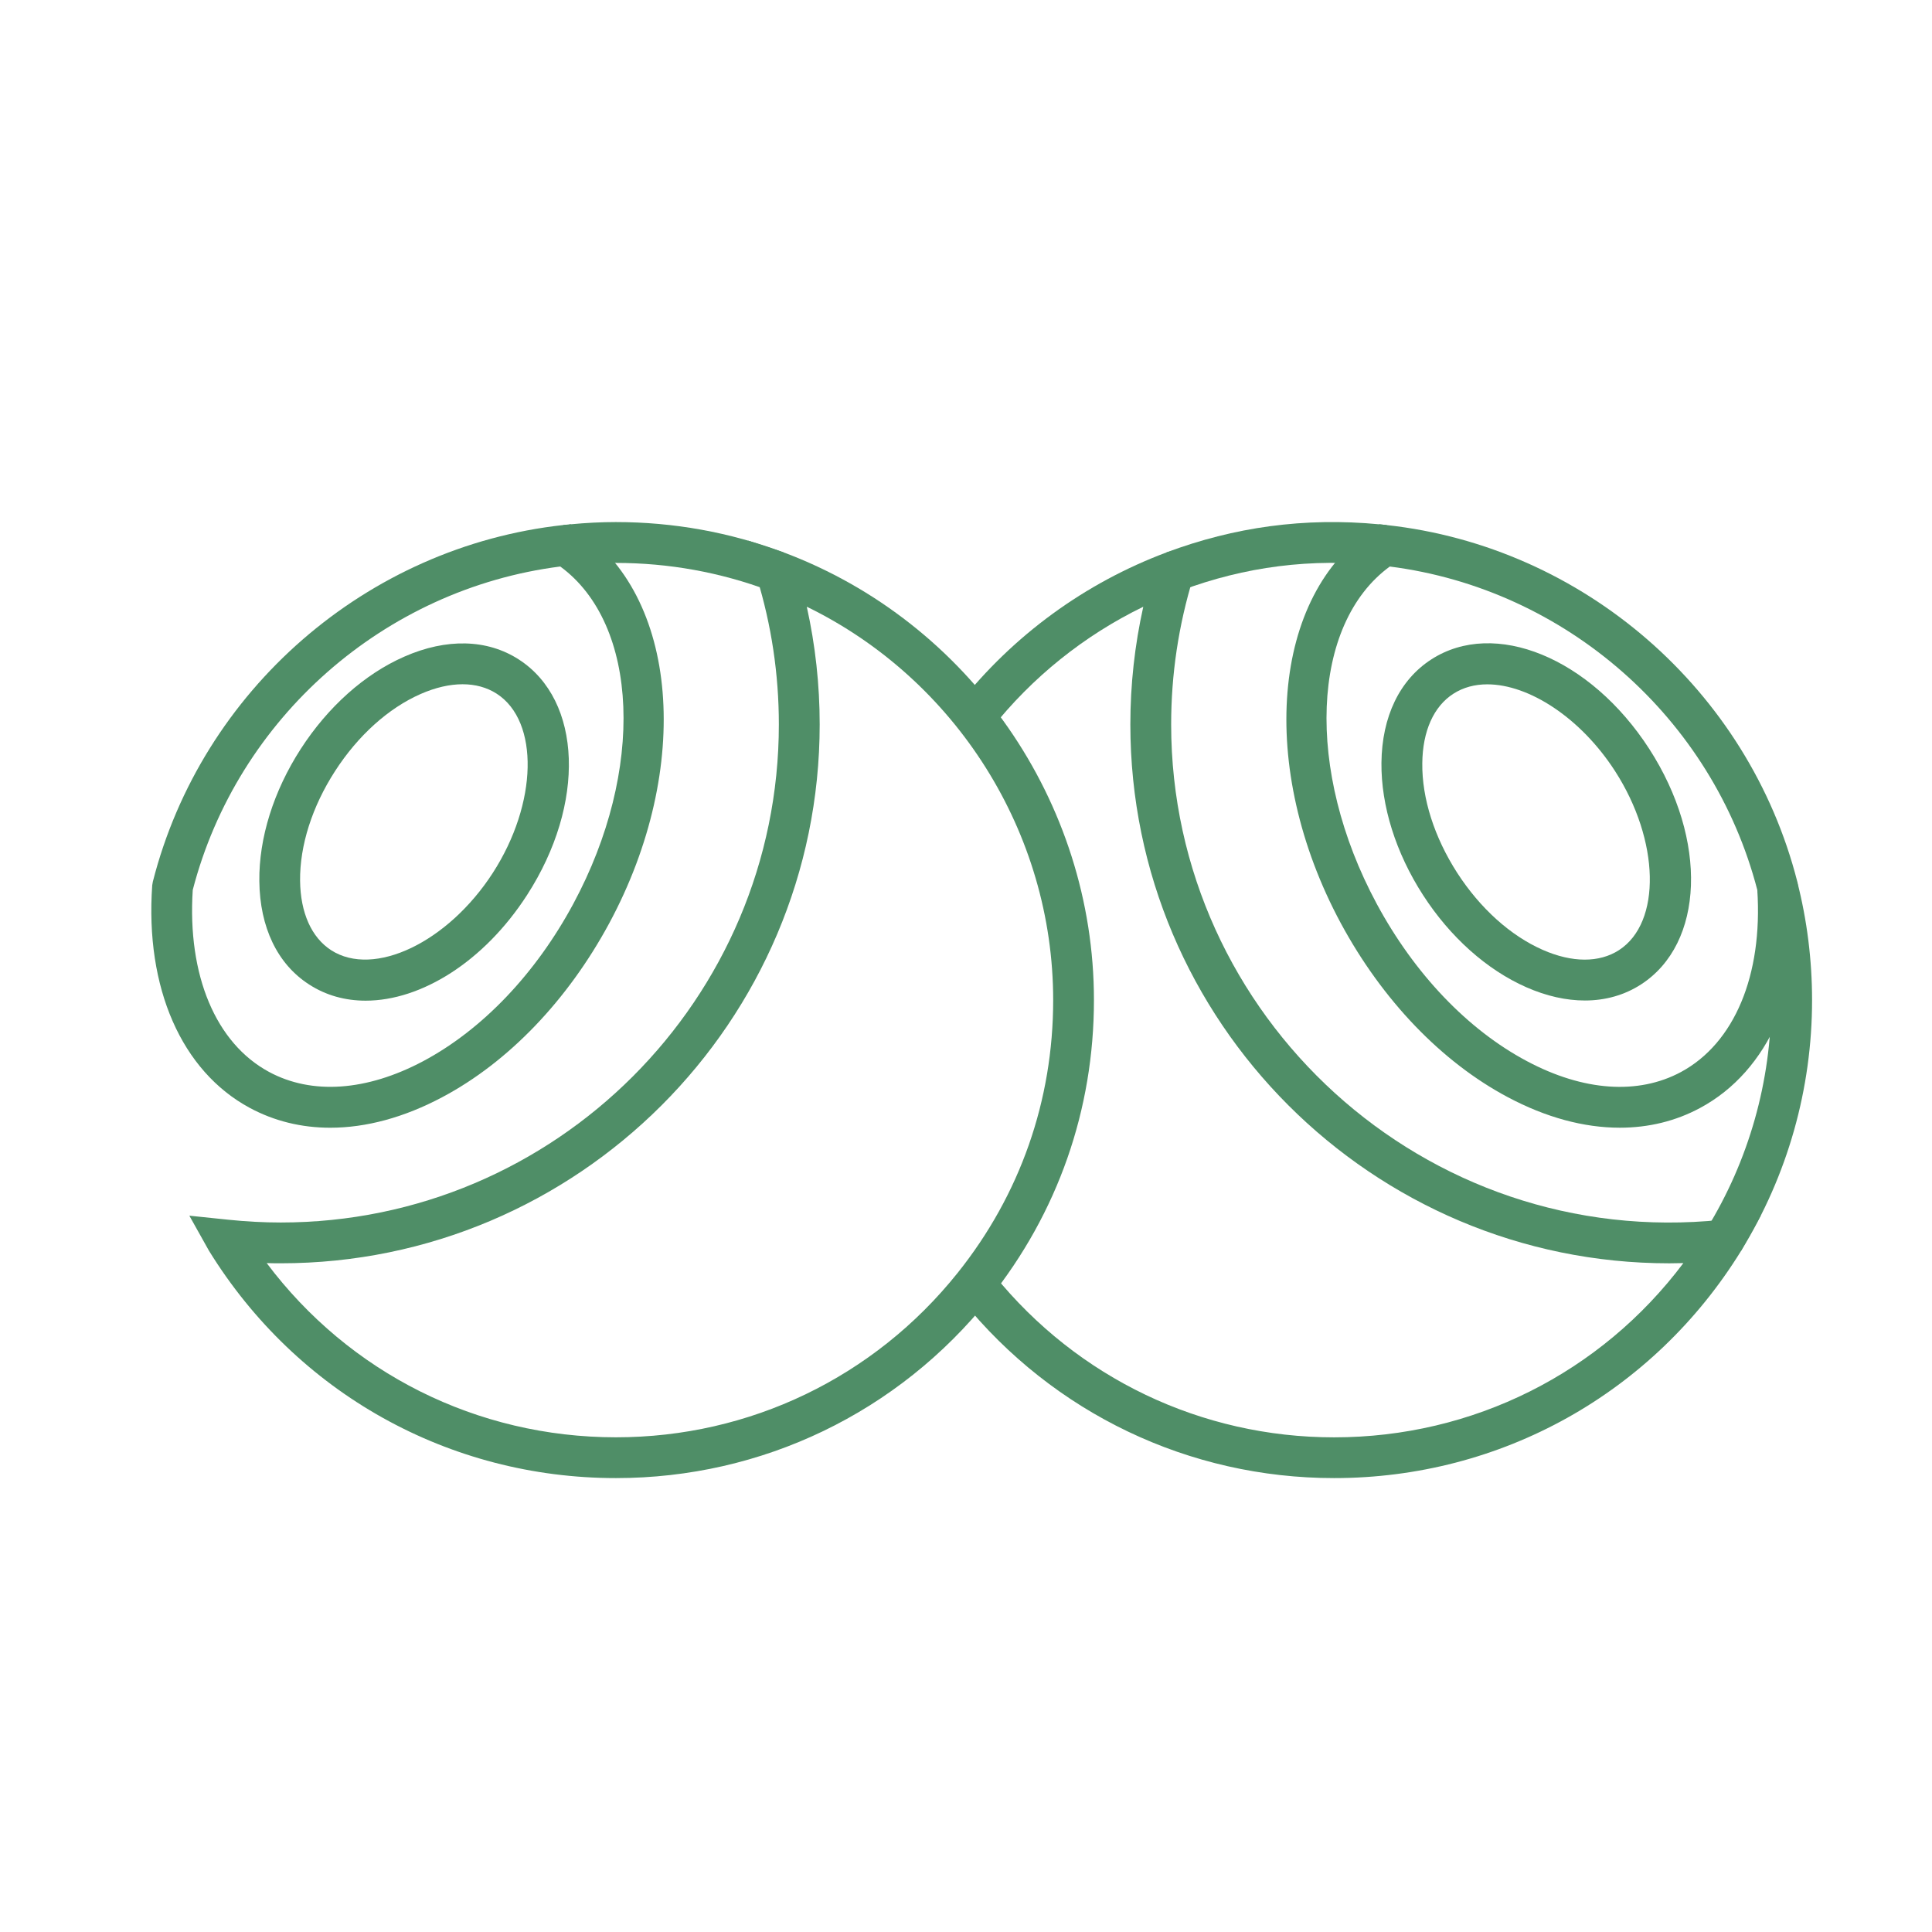
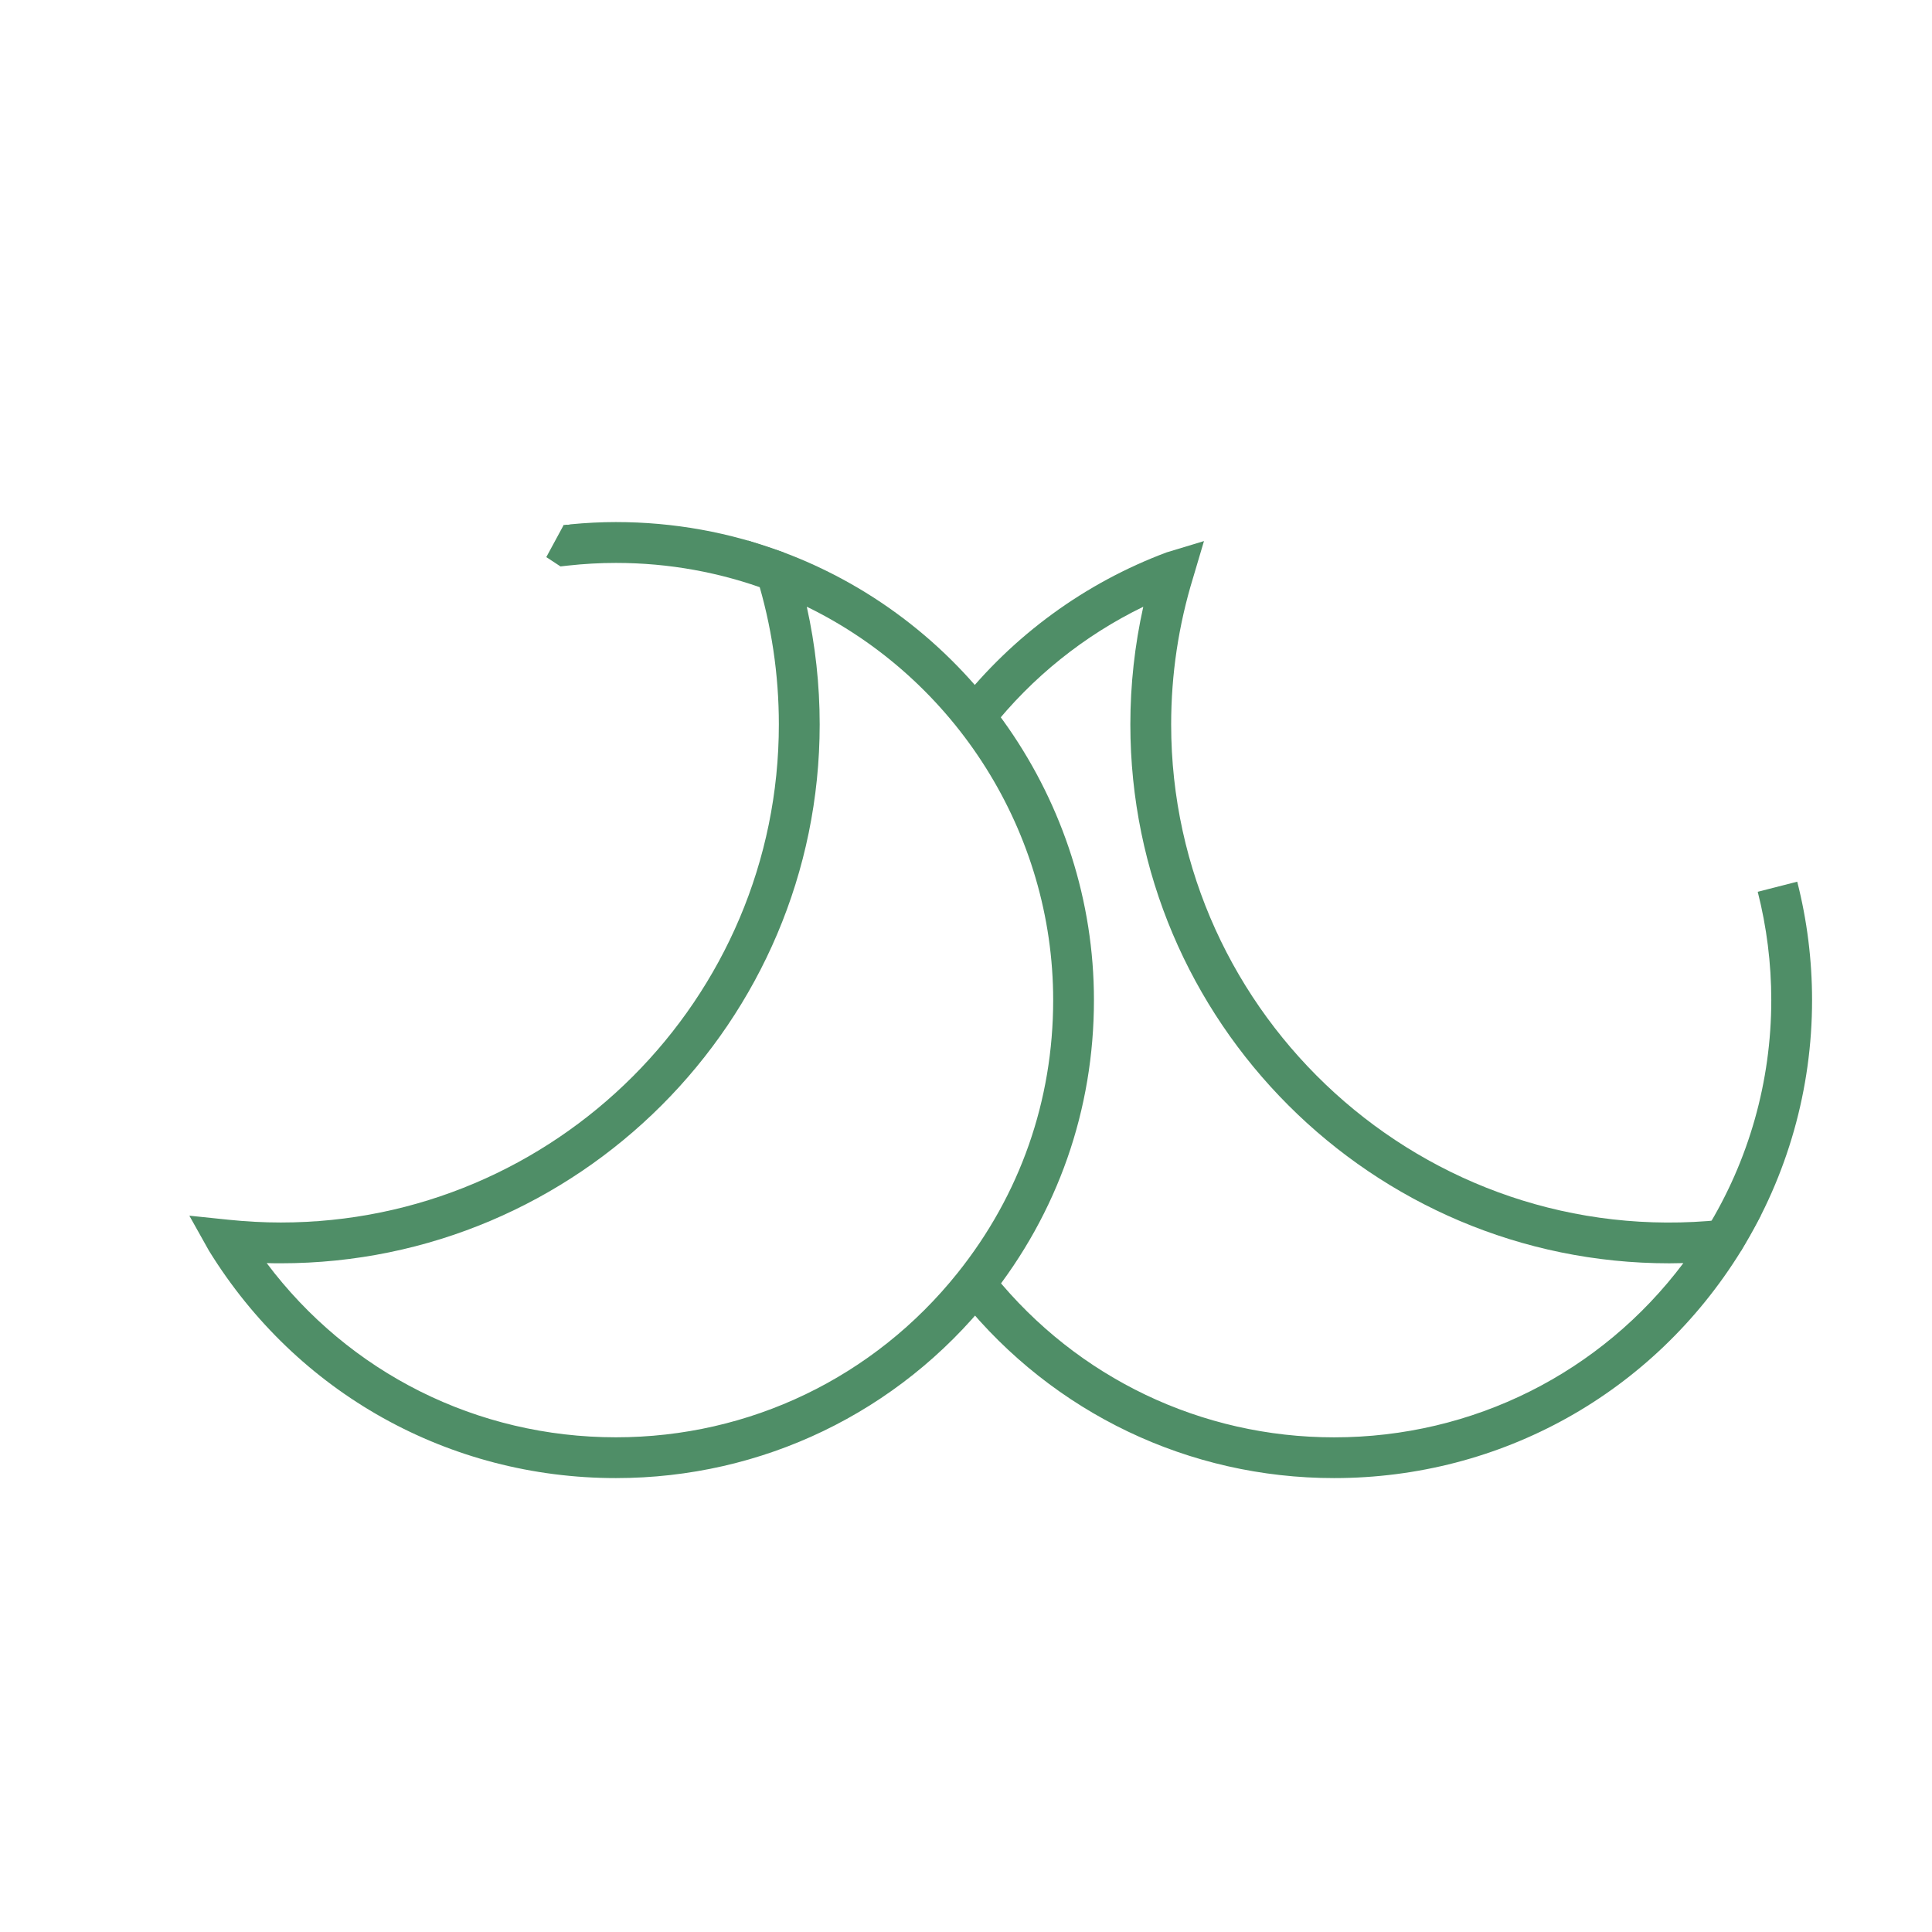
<svg xmlns="http://www.w3.org/2000/svg" version="1.1" id="Layer_1" x="0px" y="0px" width="90px" height="90px" viewBox="0 0 90 90" enable-background="new 0 0 90 90" xml:space="preserve">
  <path fill="#4F8E67" d="M62.146,68.855c-6.752,0-13.065-3.016-17.319-8.271l1.478-1.193c3.893,4.809,9.664,7.566,15.842,7.566  c6.476,0,12.432-3.004,16.271-8.117c-0.221,0.006-0.439,0.01-0.658,0.01c-13.842,0-25.104-11.261-25.104-25.104  c0-1.853,0.203-3.688,0.602-5.481c-2.75,1.335-5.179,3.282-7.093,5.703l-1.49-1.18c2.526-3.194,5.869-5.634,9.667-7.055l1.744-0.528  l-0.504,1.699c-0.68,2.211-1.025,4.512-1.025,6.843c0,13.595,11.799,24.518,25.646,23.076l1.821-0.198l-0.916,1.644  C77.016,64.898,69.926,68.855,62.146,68.855" />
  <path fill="#4F8E67" d="M81.107,58.266l-1.617-0.998c1.979-3.207,3.023-6.899,3.023-10.679c0-1.706-0.213-3.404-0.631-5.046  l1.84-0.471c0.459,1.797,0.691,3.654,0.691,5.517C84.415,50.721,83.271,54.758,81.107,58.266" />
-   <path fill="#4F8E67" d="M55.009,27.512l-0.667-1.78c3.141-1.176,6.422-1.641,9.914-1.307c0.072,0.005,0.115,0.009,0.193,0.019  l0.133,0.015c0.005,0,0.014,0,0.02,0L64.6,24.487l0.795,1.468c-0.08,0.043-0.153,0.096-0.227,0.145l-0.438,0.287l-0.338-0.038  C61.08,25.983,57.975,26.402,55.009,27.512" />
-   <path fill="#4F8E67" d="M75.454,52.533c-1.663,0-3.437-0.475-5.214-1.422c-3.084-1.639-5.846-4.519-7.781-8.106  c-3.898-7.242-3.23-15.323,1.521-18.398l0.283-0.184L64.6,24.46c9.162,1.005,16.848,7.681,19.125,16.611l0.027,0.168  c0.337,4.778-1.363,8.655-4.545,10.368C78.063,52.227,76.791,52.533,75.454,52.533 M64.133,42.103c1.758,3.264,4.243,5.868,7,7.331  c2.627,1.399,5.178,1.577,7.174,0.504c2.488-1.342,3.813-4.505,3.555-8.479c-2.079-8.013-8.926-14.024-17.12-15.068  C61.07,29.074,60.783,35.879,64.133,42.103" />
-   <path fill="#4F8E67" d="M73.83,46.607c-0.867,0-1.787-0.203-2.727-0.617c-1.838-0.809-3.549-2.335-4.815-4.298  s-1.954-4.15-1.935-6.158c0.023-2.155,0.849-3.863,2.32-4.814c2.95-1.909,7.415-0.077,10.156,4.167  c2.738,4.246,2.568,9.065-0.387,10.974C75.674,46.357,74.785,46.607,73.83,46.607 M69.284,31.879c-0.581,0-1.118,0.141-1.58,0.438  c-0.919,0.591-1.433,1.741-1.448,3.237c-0.02,1.639,0.563,3.454,1.627,5.108c1.07,1.654,2.484,2.927,3.985,3.587  c1.37,0.602,2.63,0.605,3.548,0.013c1.99-1.285,1.906-5.107-0.184-8.346C73.627,33.431,71.219,31.879,69.284,31.879" />
  <path fill="#4F8E67" d="M28.694,68.855c-7.782,0-14.867-3.957-18.96-10.592L8.82,56.631l1.82,0.189  c0.815,0.084,1.637,0.129,2.439,0.129c12.795,0,23.203-10.408,23.203-23.204c0-2.332-0.344-4.634-1.025-6.844l-0.416-1.718  l1.658,0.547c8.649,3.239,14.461,11.62,14.461,20.857c0,5.108-1.685,9.913-4.864,13.896C41.841,65.805,35.5,68.855,28.694,68.855   M12.424,58.84c3.84,5.115,9.792,8.115,16.27,8.115c6.225,0,12.026-2.791,15.916-7.658c2.912-3.641,4.451-8.036,4.451-12.708  c0-7.809-4.543-14.949-11.478-18.326c0.399,1.793,0.601,3.629,0.601,5.482c0,13.841-11.263,25.104-25.104,25.104  C12.862,58.85,12.644,58.846,12.424,58.84" />
  <path fill="#4F8E67" d="M35.833,27.512c-2.286-0.855-4.687-1.289-7.139-1.289h-0.011c-0.723,0-1.476,0.041-2.234,0.125l-0.339,0.038  L25.674,26.1c-0.073-0.048-0.146-0.102-0.227-0.145l0.795-1.468l-0.002-0.029c0.005,0,0.013,0,0.018,0l0.13-0.015  c0.106,0.008,0.089-0.001,0.196-0.019c0.712-0.068,1.417-0.104,2.099-0.104h0.011c2.681,0,5.305,0.474,7.803,1.41L35.833,27.512z" />
-   <path fill="#4F8E67" d="M15.386,52.534c-1.339,0-2.606-0.308-3.752-0.925c-3.179-1.715-4.879-5.59-4.543-10.37l0.029-0.167  c2.276-8.931,9.958-15.608,19.119-16.614l0.339-0.036l0.282,0.184c4.754,3.076,5.423,11.157,1.524,18.397  c-1.936,3.59-4.697,6.472-7.781,8.108C18.821,52.059,17.05,52.534,15.386,52.534 M8.979,41.458  c-0.256,3.972,1.069,7.138,3.557,8.478c1.994,1.073,4.542,0.896,7.173-0.5c2.756-1.467,5.241-4.071,6.998-7.333  c3.352-6.224,3.062-13.03-0.608-15.713C17.906,27.433,11.06,33.445,8.979,41.458" />
-   <path fill="#4F8E67" d="M17.034,46.615c-0.947,0-1.846-0.242-2.637-0.756c-1.472-0.947-2.294-2.658-2.316-4.812  c-0.024-2.008,0.663-4.197,1.93-6.16c1.269-1.964,2.978-3.49,4.818-4.296c1.972-0.869,3.87-0.819,5.338,0.129  c2.956,1.907,3.126,6.727,0.386,10.973C22.548,44.8,19.618,46.615,17.034,46.615 M21.548,31.875c-0.604,0-1.266,0.152-1.956,0.455  c-1.5,0.66-2.917,1.936-3.983,3.589c-1.069,1.654-1.646,3.468-1.63,5.108c0.017,1.495,0.531,2.644,1.447,3.237  c1.995,1.285,5.441-0.365,7.533-3.604c2.089-3.237,2.172-7.058,0.179-8.345C22.682,32.022,22.144,31.875,21.548,31.875" />
</svg>